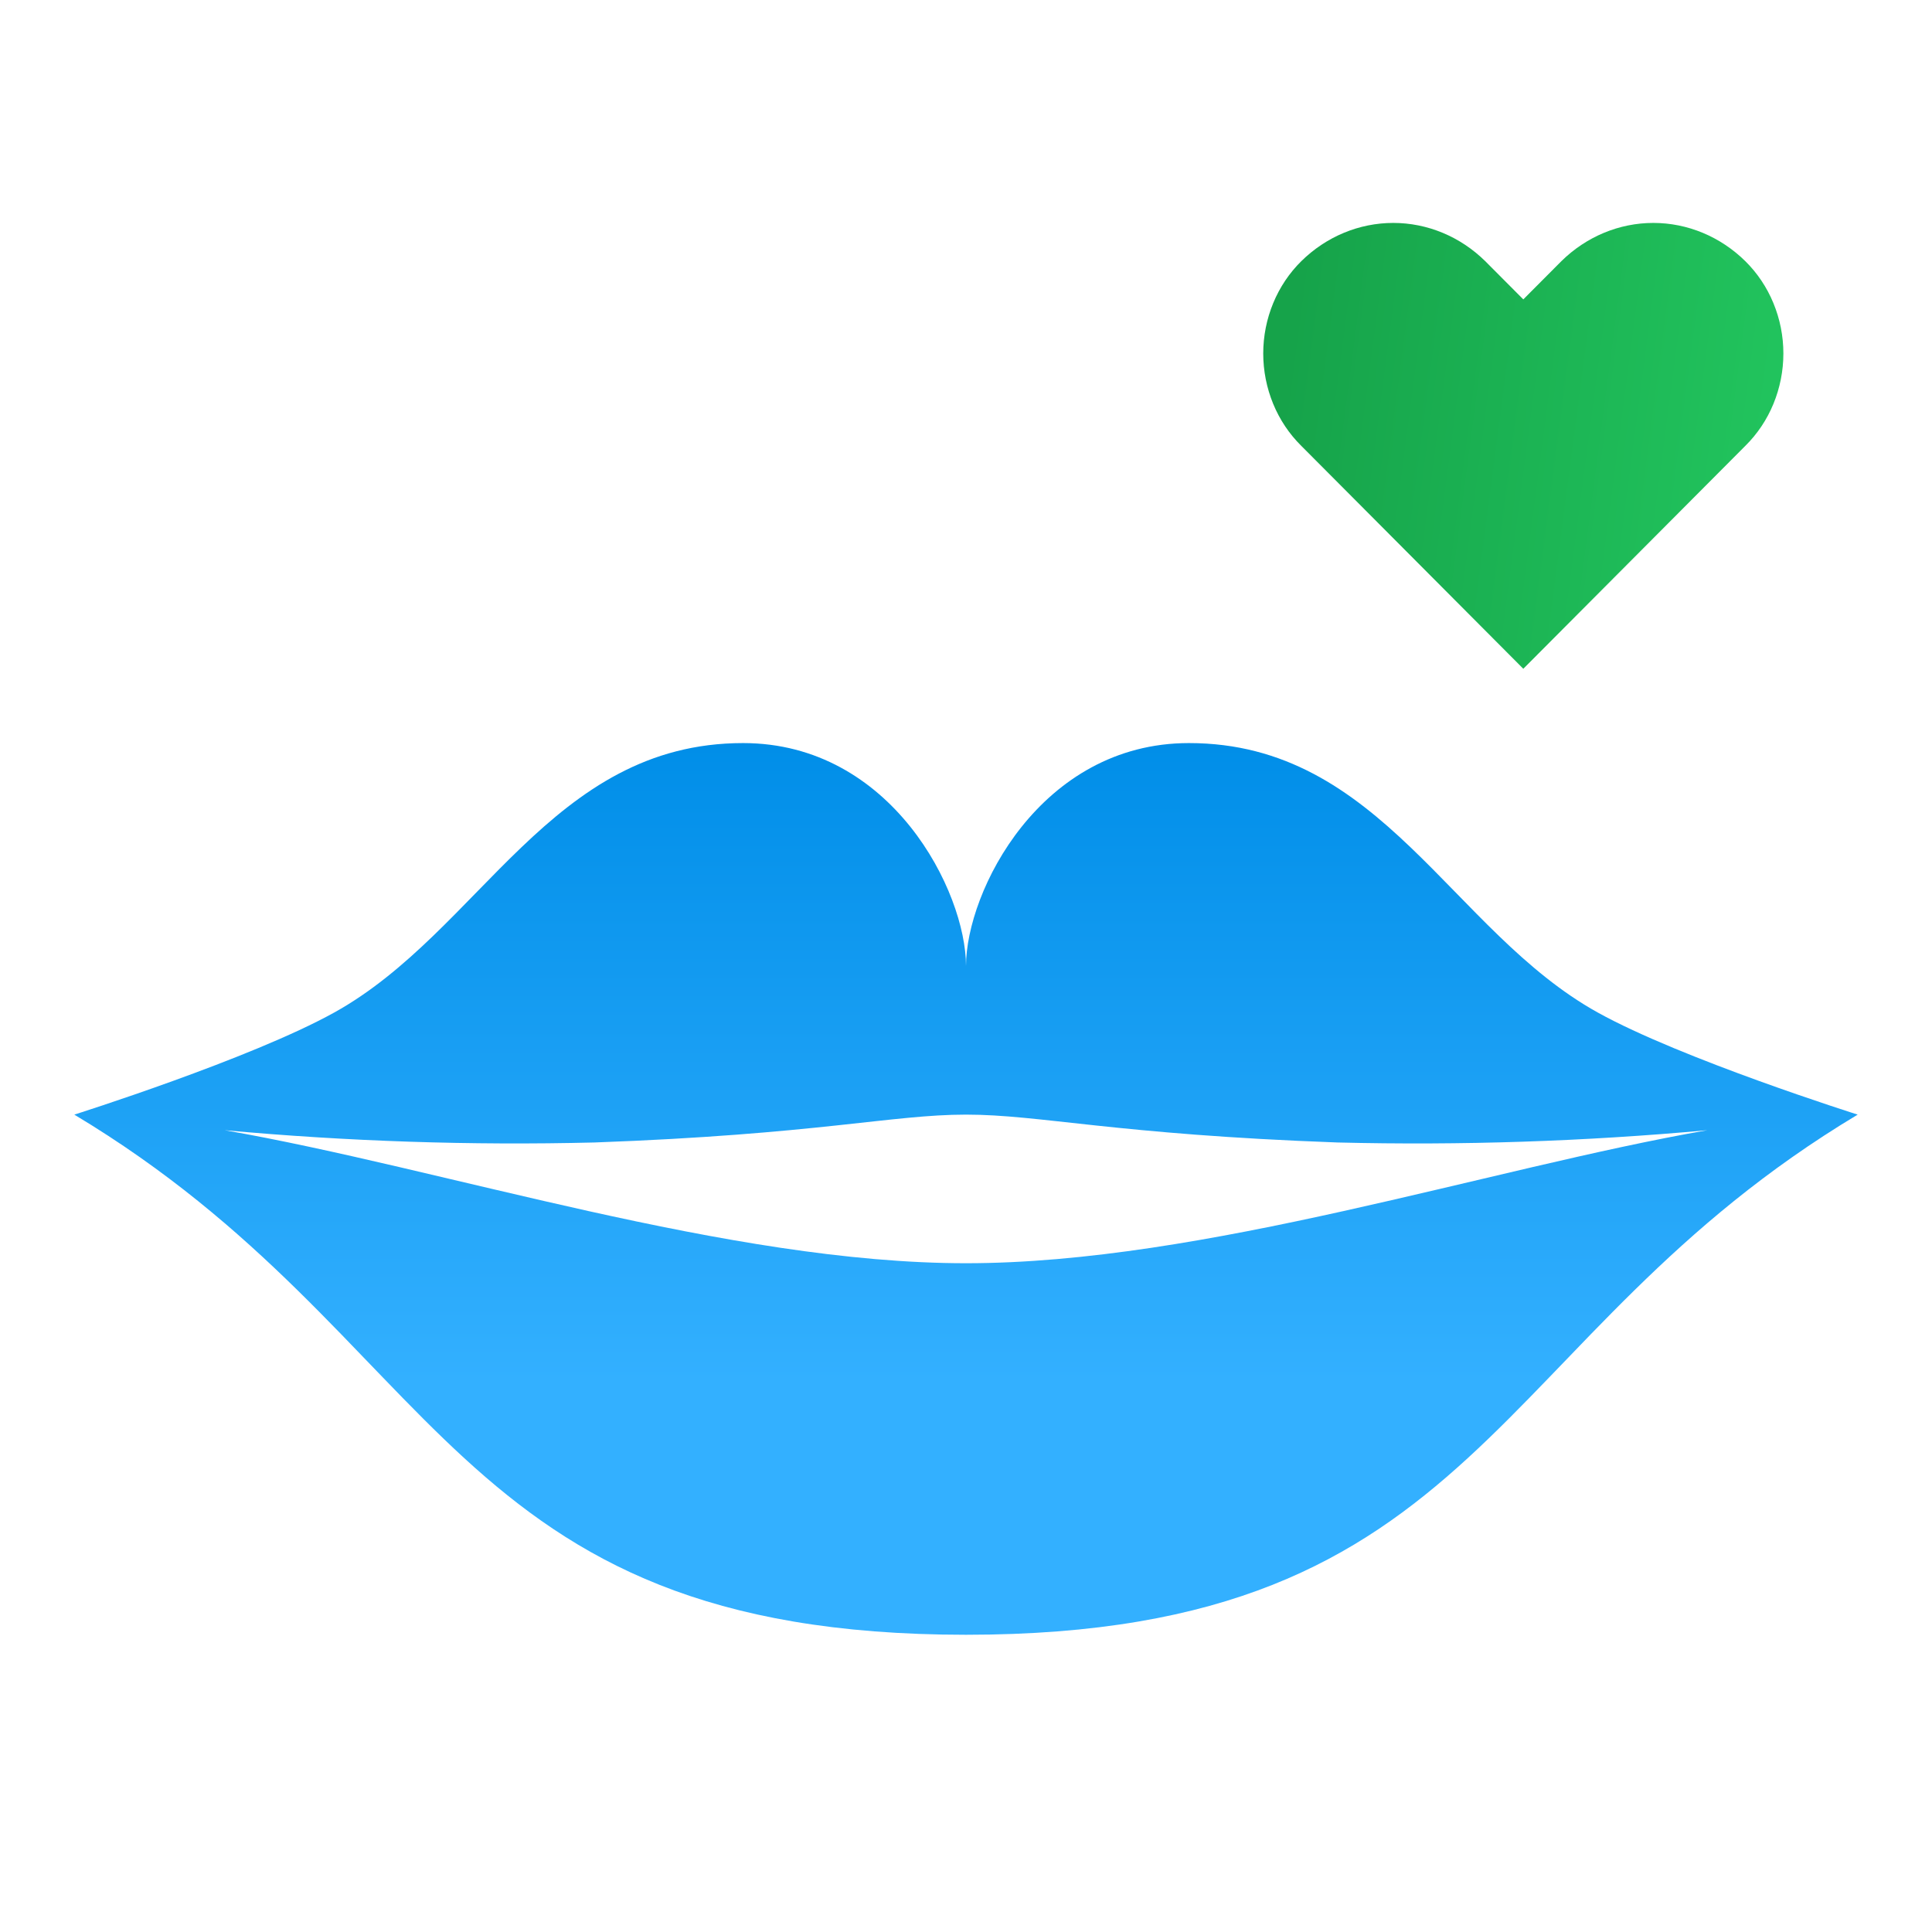
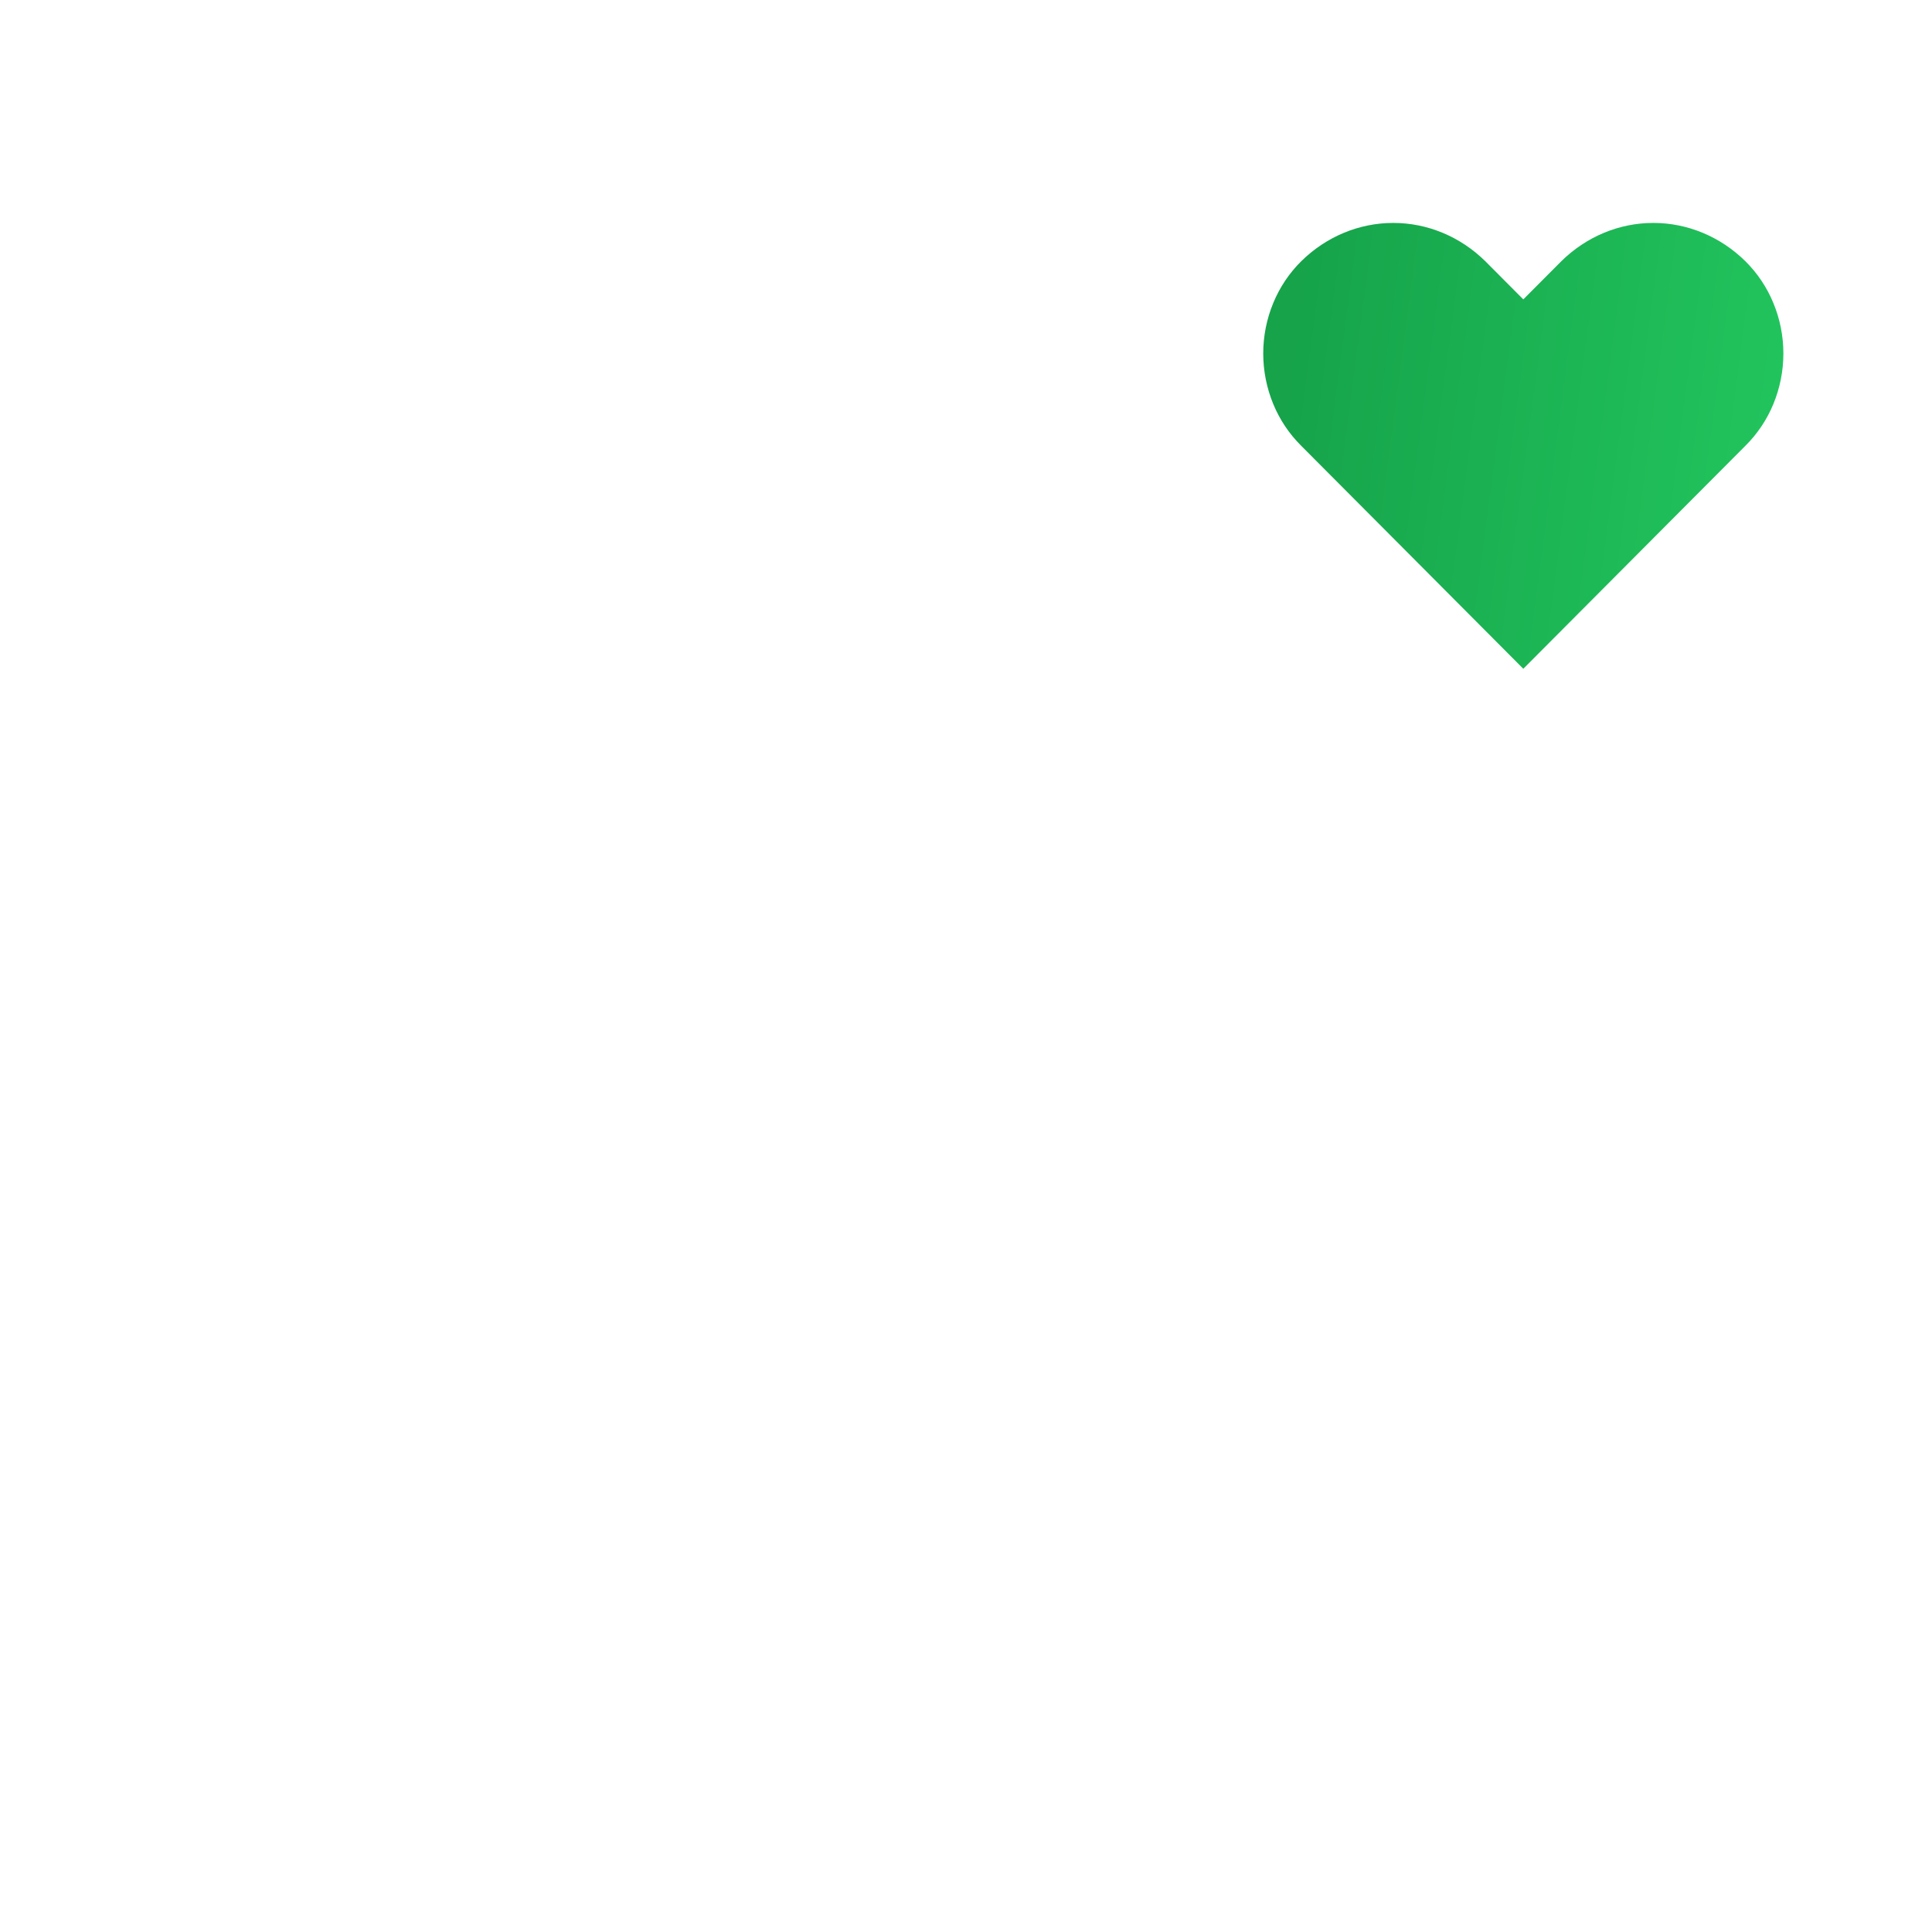
<svg xmlns="http://www.w3.org/2000/svg" width="26" height="26" viewBox="0 0 26 26" fill="none">
  <path d="M19.988 3.515C19.652 3.184 19.209 3 18.75 3C18.291 3 17.848 3.184 17.512 3.515C17.351 3.674 17.222 3.866 17.134 4.08C17.046 4.293 17 4.524 17 4.757C17 4.99 17.046 5.221 17.134 5.435C17.222 5.649 17.351 5.841 17.512 6L20.5 9L23.488 6C23.649 5.841 23.778 5.649 23.866 5.435C23.954 5.221 24 4.99 24 4.757C24 4.524 23.954 4.293 23.866 4.08C23.778 3.866 23.649 3.674 23.488 3.515C23.152 3.184 22.709 3 22.25 3C21.791 3 21.348 3.184 21.012 3.515L20.5 4.029L19.988 3.515Z" fill="url(#paint0_linear_2358_21336)" />
-   <path d="M21.5 13.625C19.53 12.531 18.589 10 16 10C14 10 13 12 13 13C13 12 12 10 10 10C7.411 10 6.47 12.531 4.5 13.625C3.375 14.25 1 15 1 15C6 18 6 22 13 22C20 22 20 18 25 15C25 15 22.625 14.25 21.5 13.625ZM13 17C9.802 17 5.967 15.723 3.024 15.21C4.678 15.361 6.339 15.416 8 15.375C10.998 15.266 12 15 13 15C14 15 15.002 15.266 18 15.375C19.661 15.416 21.322 15.361 22.976 15.21C20.033 15.723 16.198 17 13 17Z" fill="url(#paint1_linear_2358_21336)" />
  <defs>
    <linearGradient id="paint0_linear_2358_21336" x1="17.527" y1="3.29" x2="24.367" y2="4.188" gradientUnits="userSpaceOnUse">
      <stop stop-color="#16A34A" />
      <stop offset="1" stop-color="#22C55E" />
    </linearGradient>
    <linearGradient id="paint1_linear_2358_21336" x1="13" y1="10" x2="13" y2="18.585" gradientUnits="userSpaceOnUse">
      <stop stop-color="#008EE8" />
      <stop offset="1" stop-color="#33B0FF" />
    </linearGradient>
  </defs>
</svg>